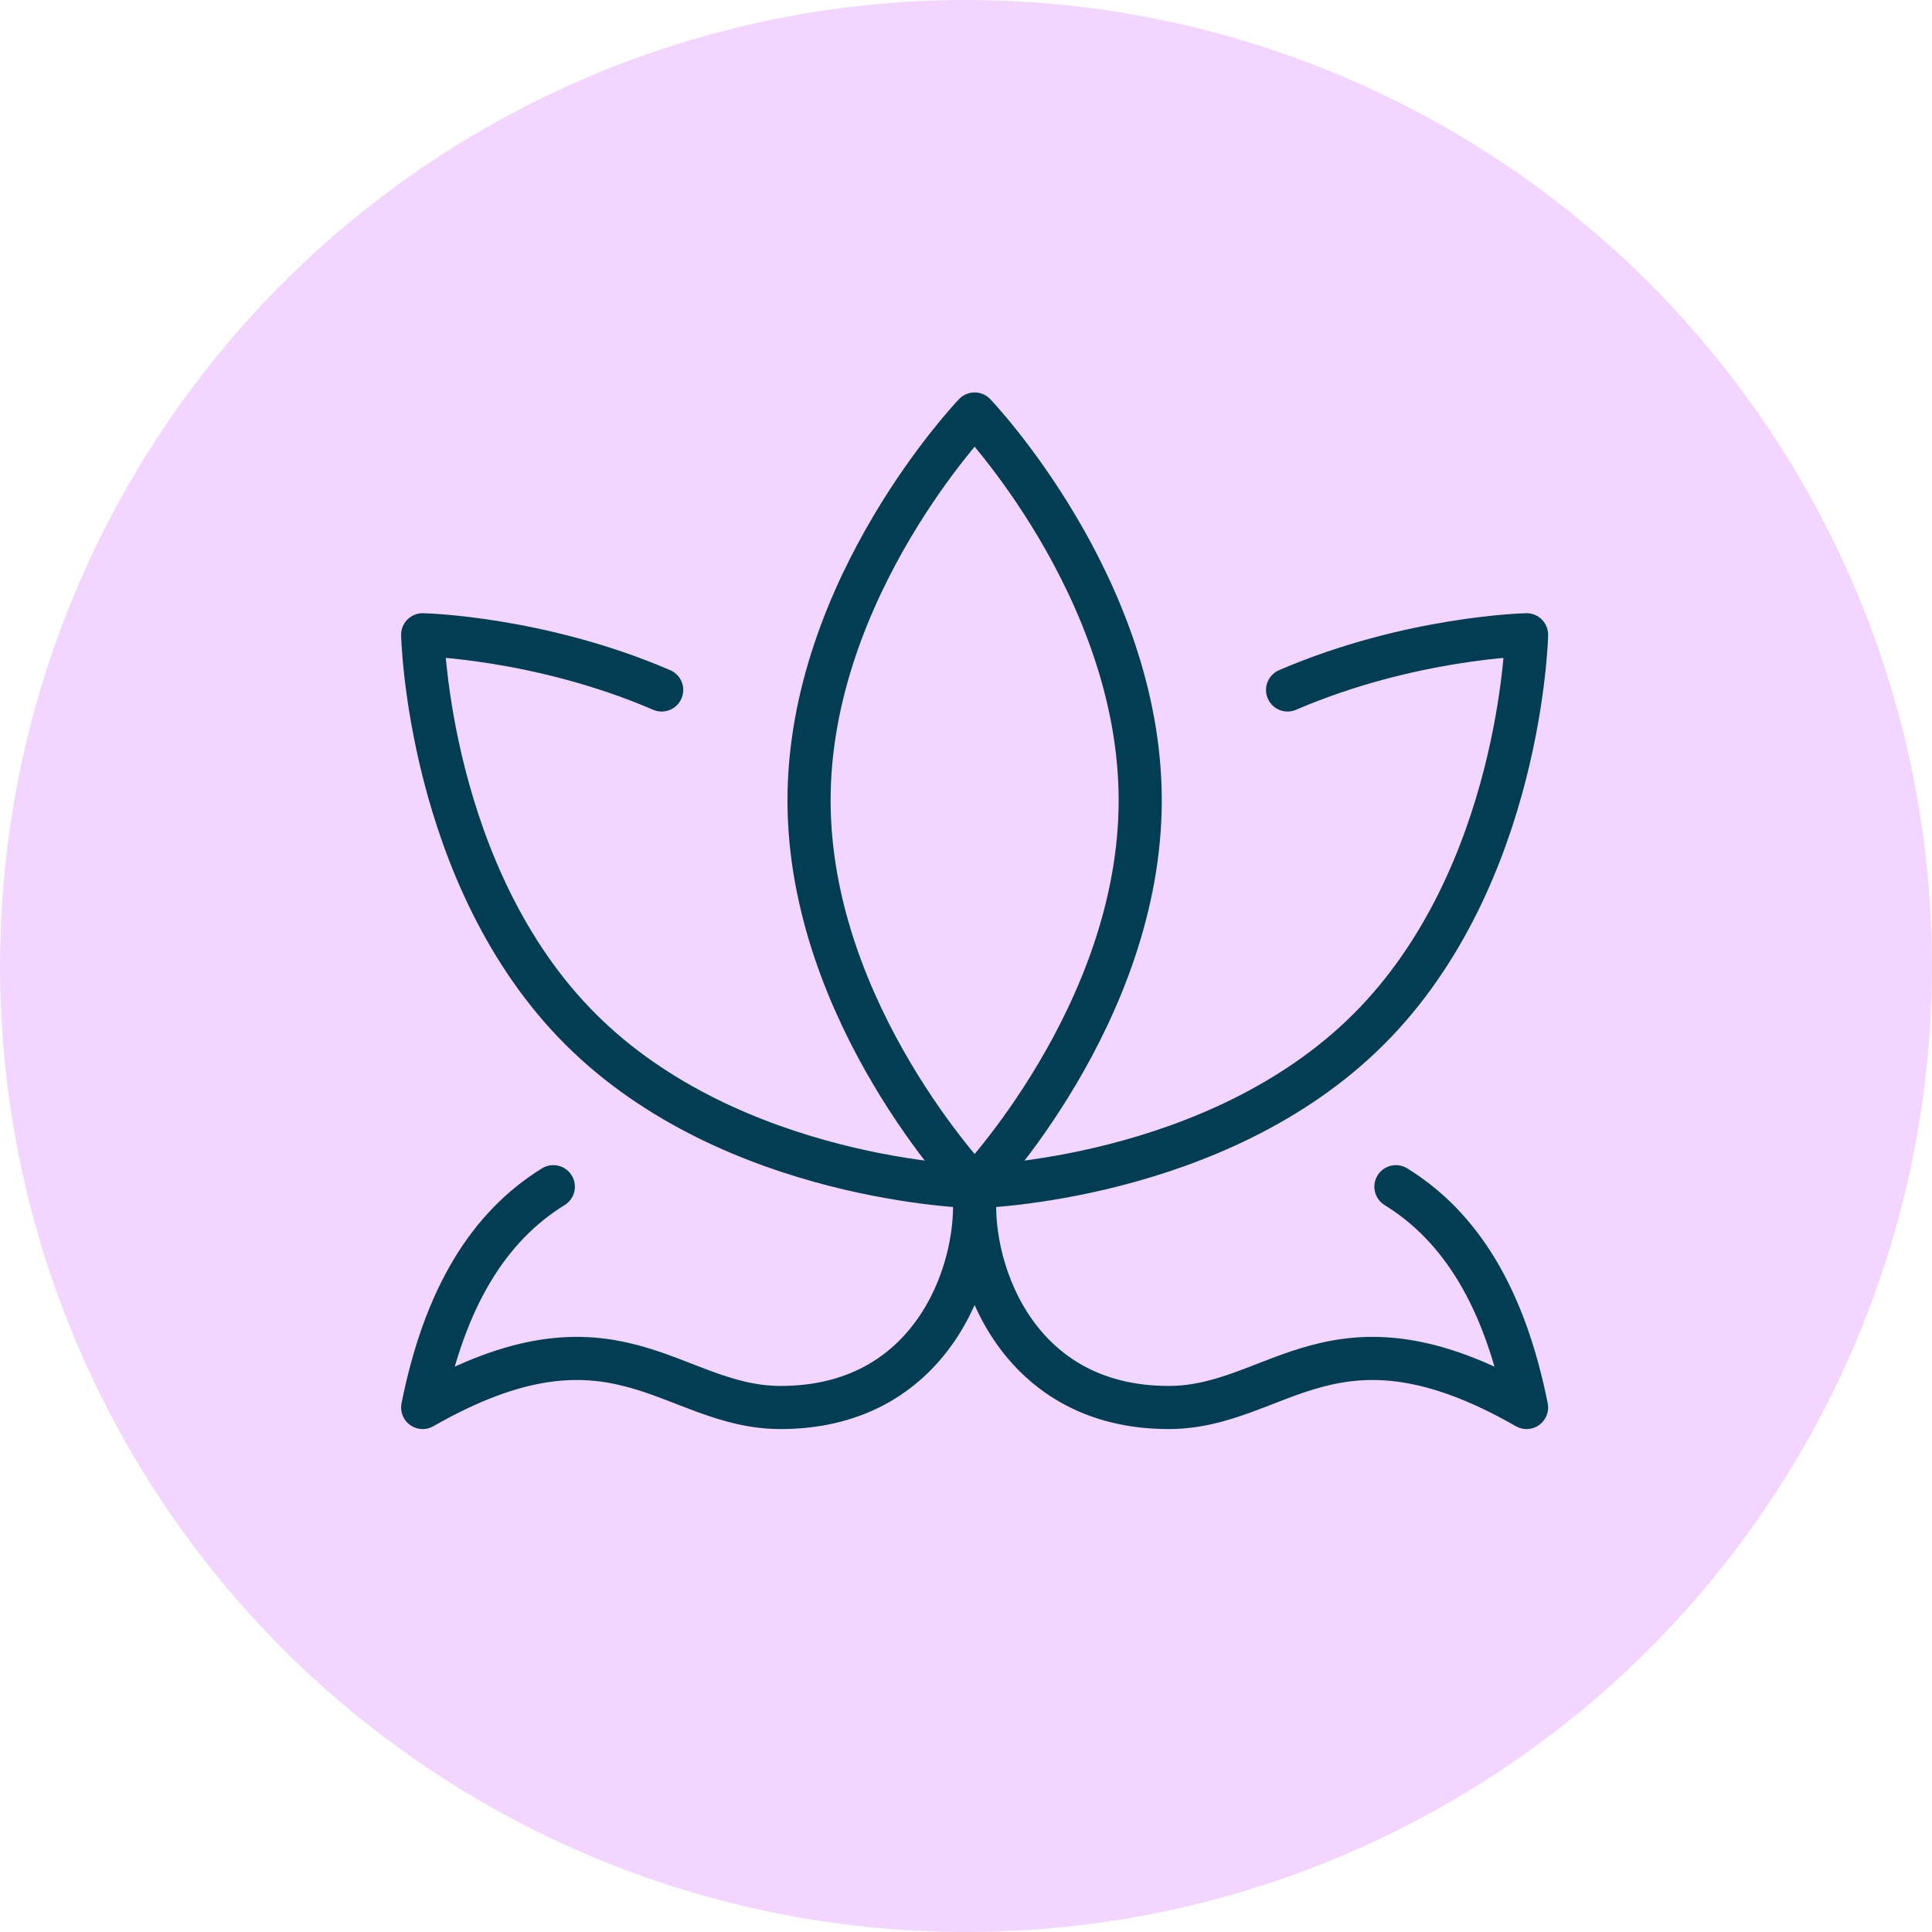
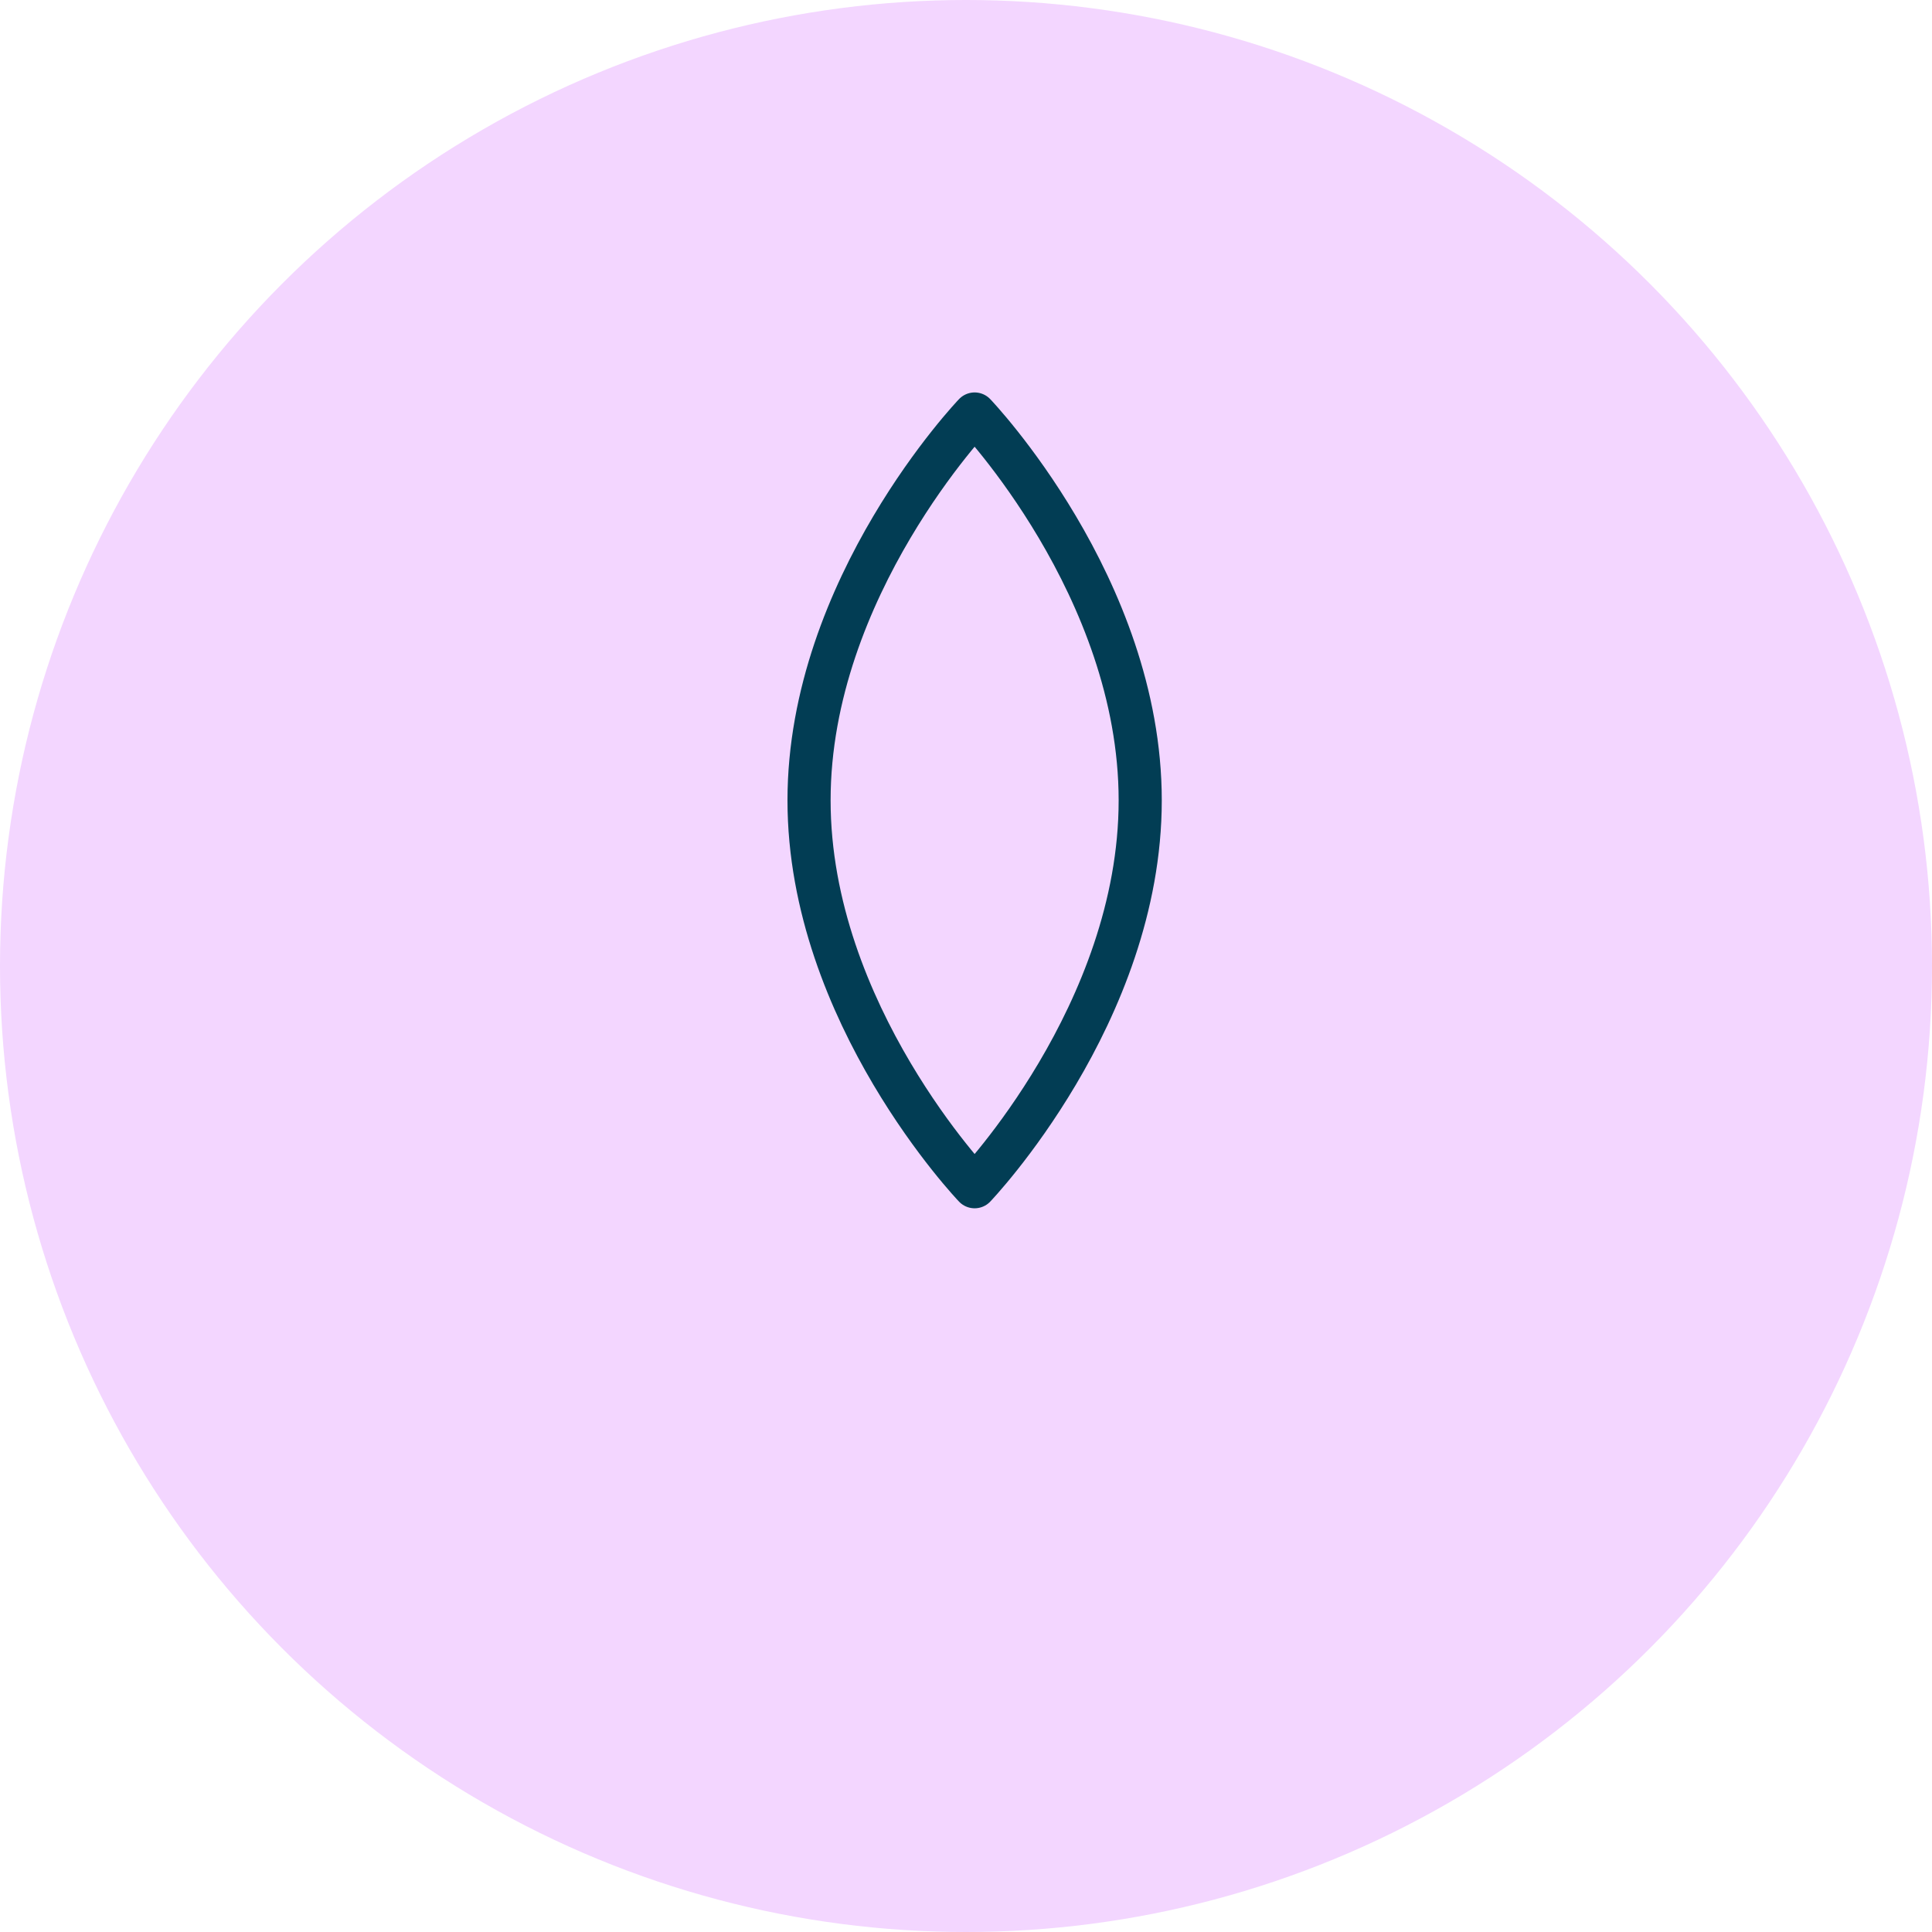
<svg xmlns="http://www.w3.org/2000/svg" width="112" height="112" viewBox="0 0 112 112" fill="none">
  <circle cx="56" cy="56" r="56" fill="#F3D6FF" />
  <path d="M46.901 46.398C46.901 58.768 56.5 68.796 56.5 68.796C56.5 68.796 66.099 58.768 66.099 46.398C66.099 34.028 56.5 24 56.5 24C56.5 24 46.901 34.028 46.901 46.398Z" stroke="#023D54" stroke-width="2.5" stroke-linecap="round" stroke-linejoin="round" />
-   <path d="M38.358 39.998C31.271 36.946 24.503 36.798 24.503 36.798C24.503 36.798 24.811 50.816 33.645 59.654C42.479 68.491 56.5 68.795 56.5 68.795C56.5 68.795 70.518 68.488 79.355 59.654C88.193 50.819 88.497 36.798 88.497 36.798C88.497 36.798 81.733 36.946 74.642 39.998M56.564 68.795C56.033 73.06 58.612 81.594 67.744 81.594C74.127 81.594 77.32 75.195 88.497 81.594C87.217 75.195 84.657 71.099 80.923 68.795M56.433 68.795C56.967 73.06 54.385 81.594 45.26 81.594C38.87 81.594 35.68 75.195 24.503 81.594C25.783 75.195 28.343 71.099 32.077 68.795" stroke="#023D54" stroke-width="2.5" stroke-linecap="round" stroke-linejoin="round" />
</svg>